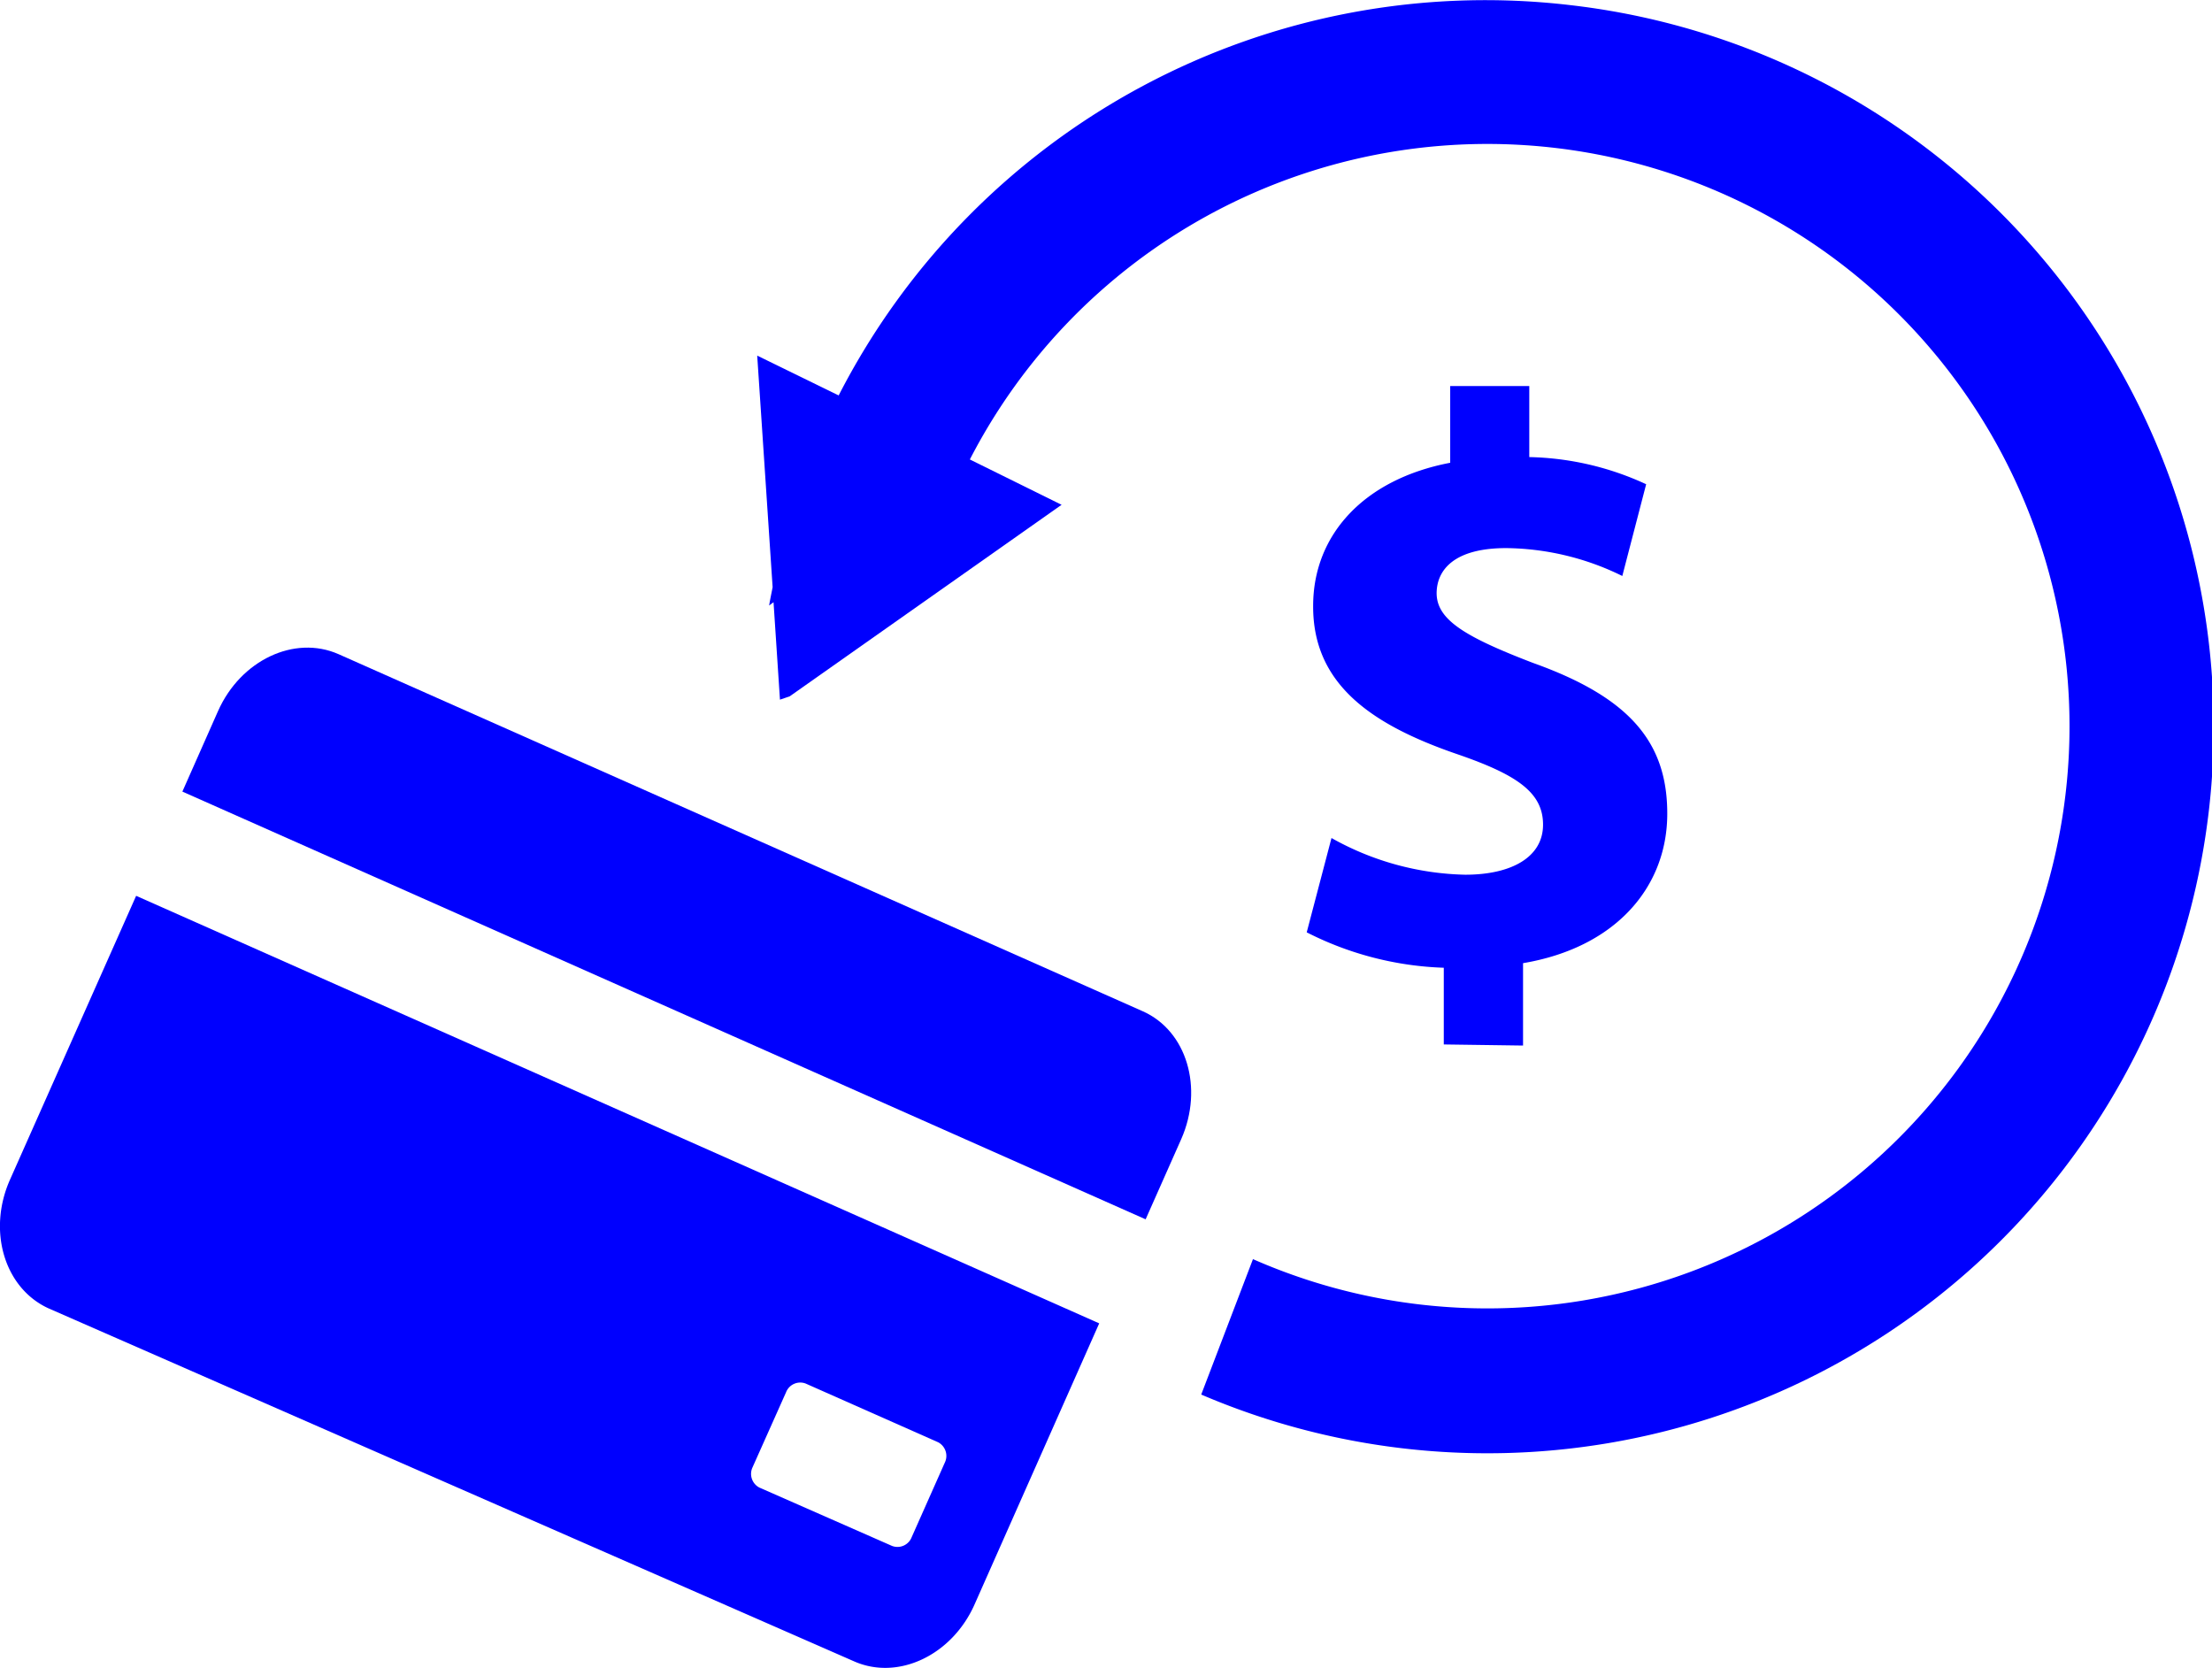
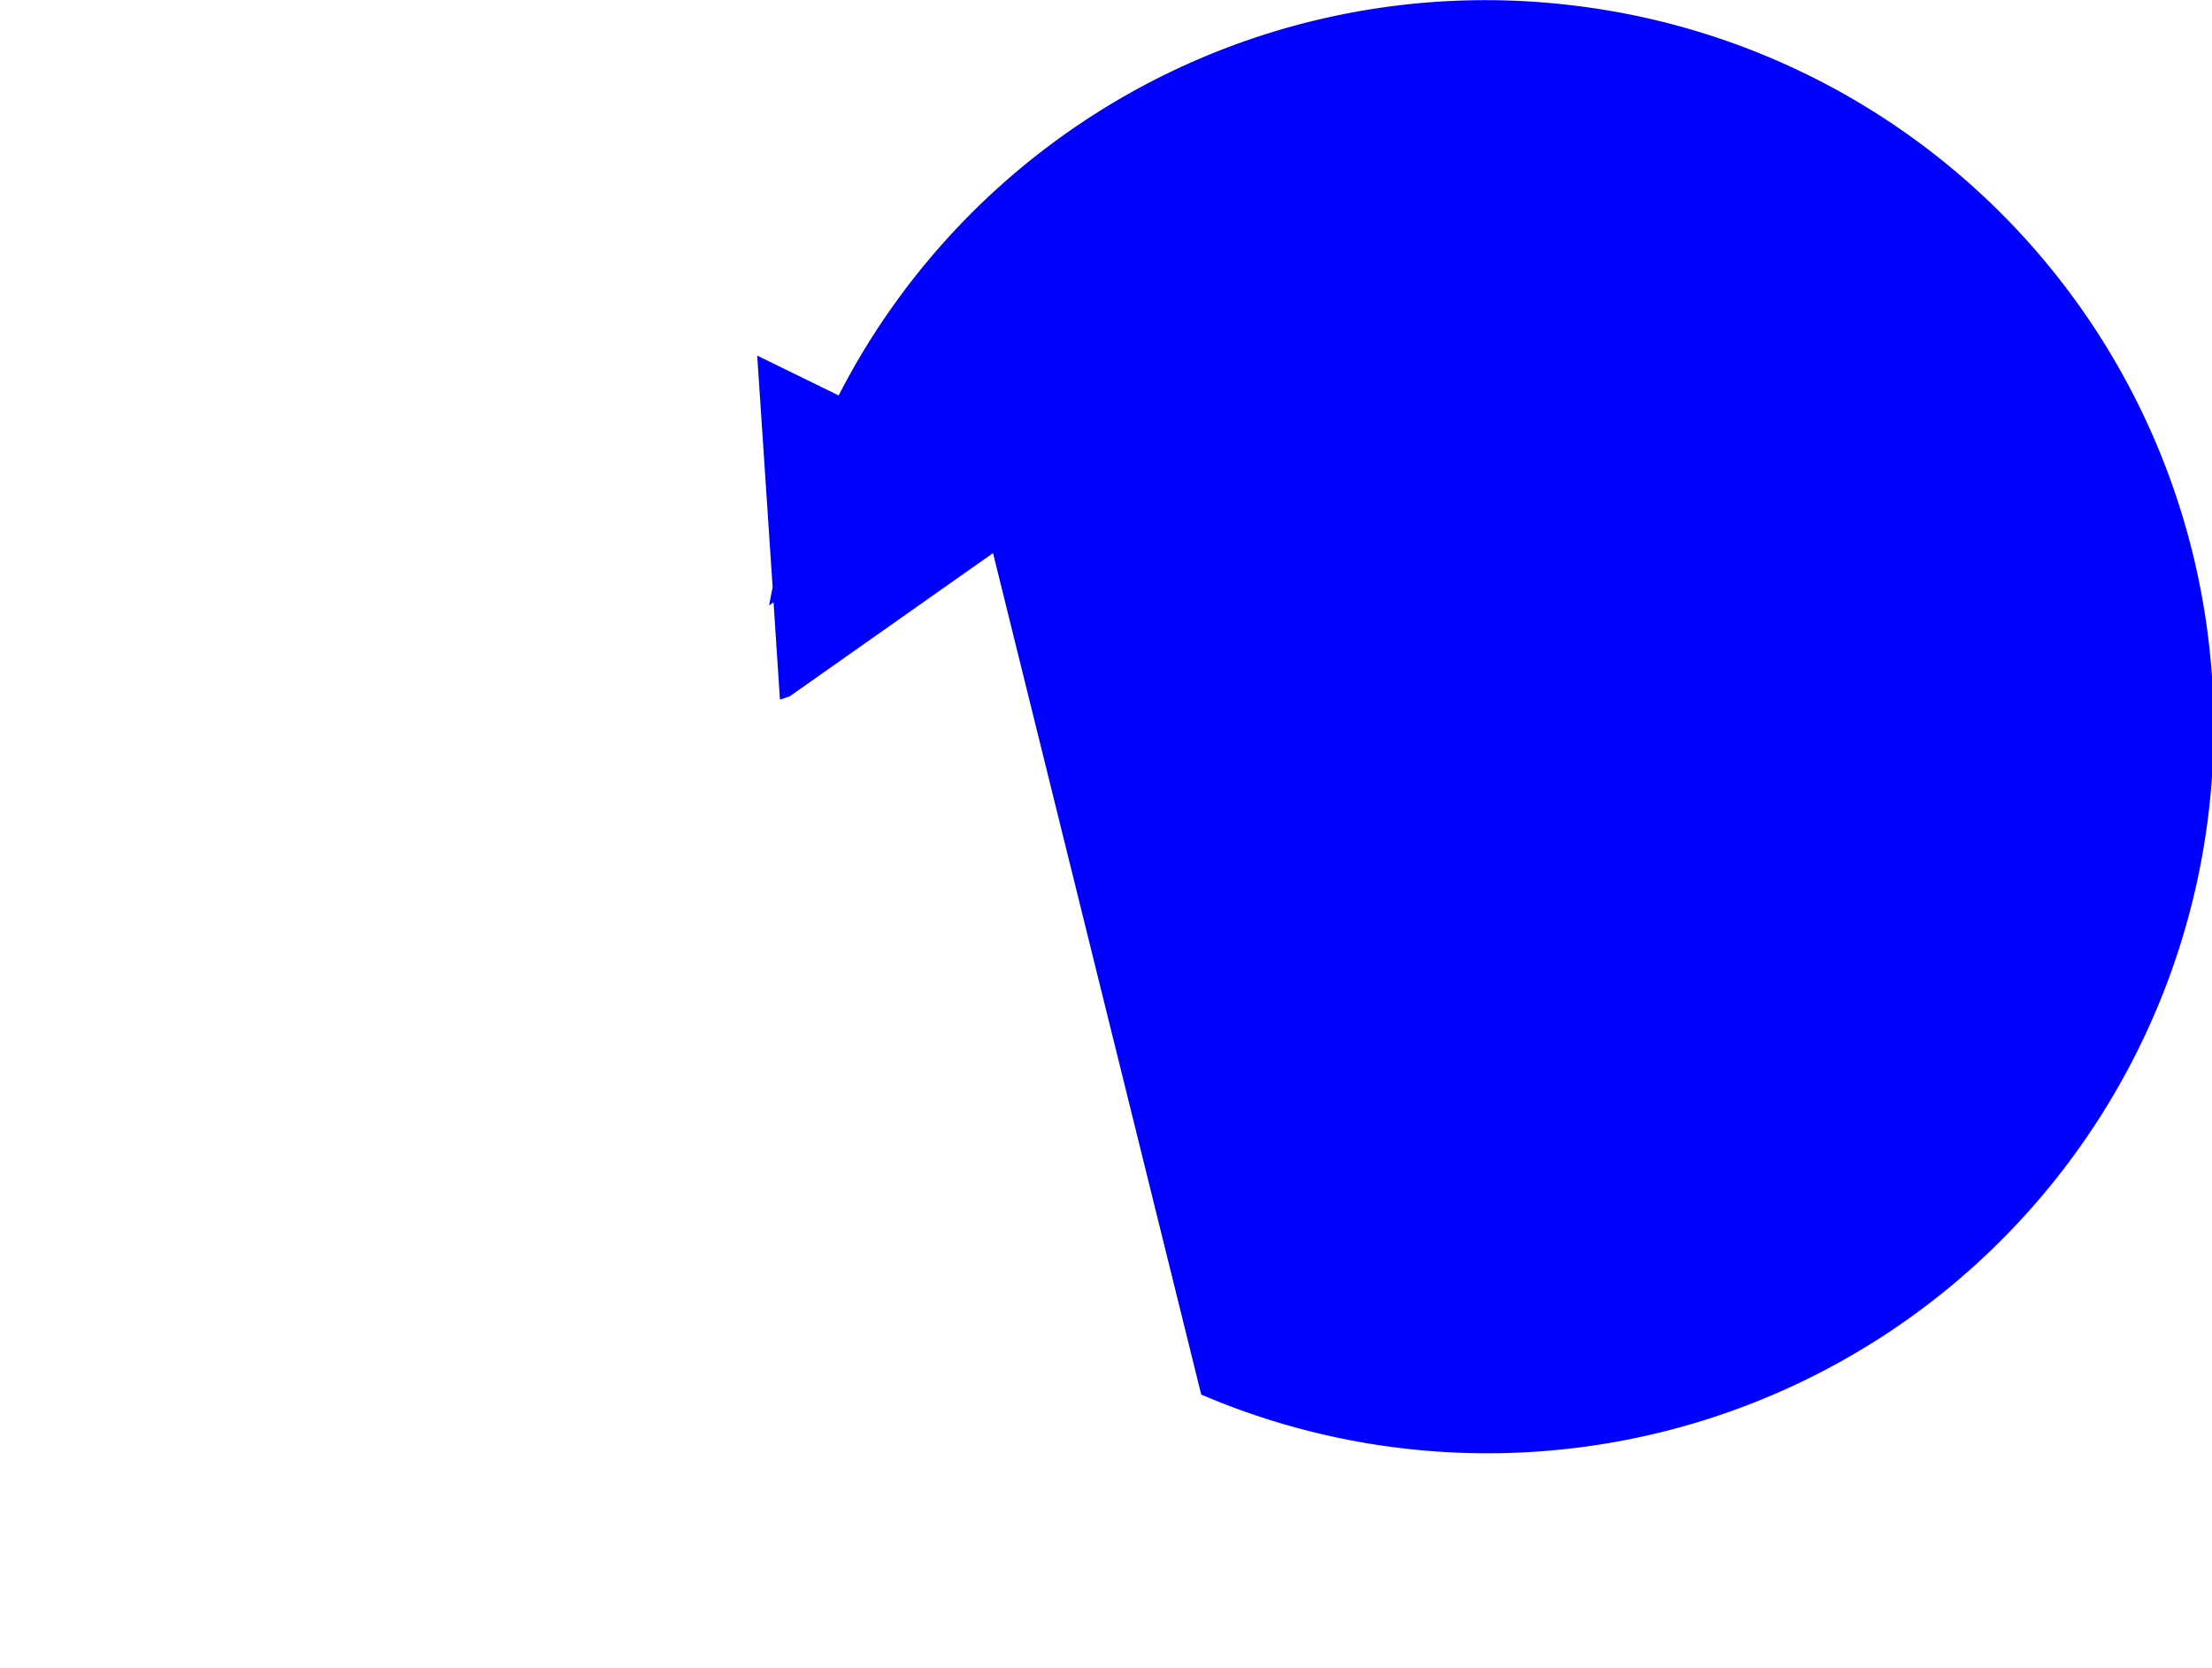
<svg xmlns="http://www.w3.org/2000/svg" viewBox="0 0 120.56 90.9">
  <defs>
    <style>.cls-1{fill:#0000fe;}.cls-2{isolation:isolate;}</style>
  </defs>
  <title>overdraft</title>
  <g id="Layer_2" data-name="Layer 2">
    <g id="Layer_1-2" data-name="Layer 1">
      <g id="Layer_1-3" data-name="Layer 1">
-         <path class="cls-1" d="M85.59.28A39.61,39.61,0,0,0,45.71,21.55l-4.44-2.17L42.11,32c-.06.32-.13.63-.19,1l.24-.18.35,5.31.53-.18L57.86,27.51l-5-2.47A31.73,31.73,0,1,1,68.29,68.62L65.47,76A39.59,39.59,0,1,0,85.59.28Z" />
-         <path class="cls-1" d="M62.28,55.11,18.45,35.65c-2.4-1.06-5.34.33-6.57,3.11L9.94,43.14l52.5,23.31,1.94-4.37C65.61,59.29,64.68,56.17,62.28,55.11Z" />
-         <path class="cls-1" d="M.54,64.3c-1.23,2.78-.3,5.9,2.1,7L46.55,90.54c2.4,1.06,5.34-.33,6.57-3.11l6.79-15.31L7.42,48.82Zm42.3,11.58a.83.83,0,0,1,1.07-.48l7.22,3.2a.84.84,0,0,1,.36,1.12l-1.8,4.05a.83.83,0,0,1-1.07.48l-7.23-3.18A.84.84,0,0,1,41,80Z" />
+         <path class="cls-1" d="M85.59.28A39.61,39.61,0,0,0,45.71,21.55l-4.44-2.17L42.11,32c-.06.32-.13.63-.19,1l.24-.18.35,5.31.53-.18L57.86,27.51l-5-2.47L65.47,76A39.59,39.59,0,1,0,85.59.28Z" />
        <g class="cls-2">
-           <path class="cls-1" d="M78.69,56.92l0-4.18a17.73,17.73,0,0,1-7.47-1.93l1.35-5.14a15.51,15.51,0,0,0,7.29,2c2.51,0,4.23-.95,4.24-2.71s-1.4-2.73-4.65-3.85c-4.7-1.61-7.9-3.82-7.88-8.09,0-3.87,2.76-6.9,7.47-7.8l0-4.18,4.31,0,0,3.87a15.88,15.88,0,0,1,6.37,1.48l-1.3,5a14.62,14.62,0,0,0-6.33-1.52c-2.86,0-3.78,1.21-3.79,2.45,0,1.45,1.53,2.38,5.26,3.81,5.23,1.87,7.33,4.3,7.31,8.26s-2.81,7.25-7.86,8.1l0,4.49Z" />
-         </g>
+           </g>
      </g>
    </g>
  </g>
</svg>